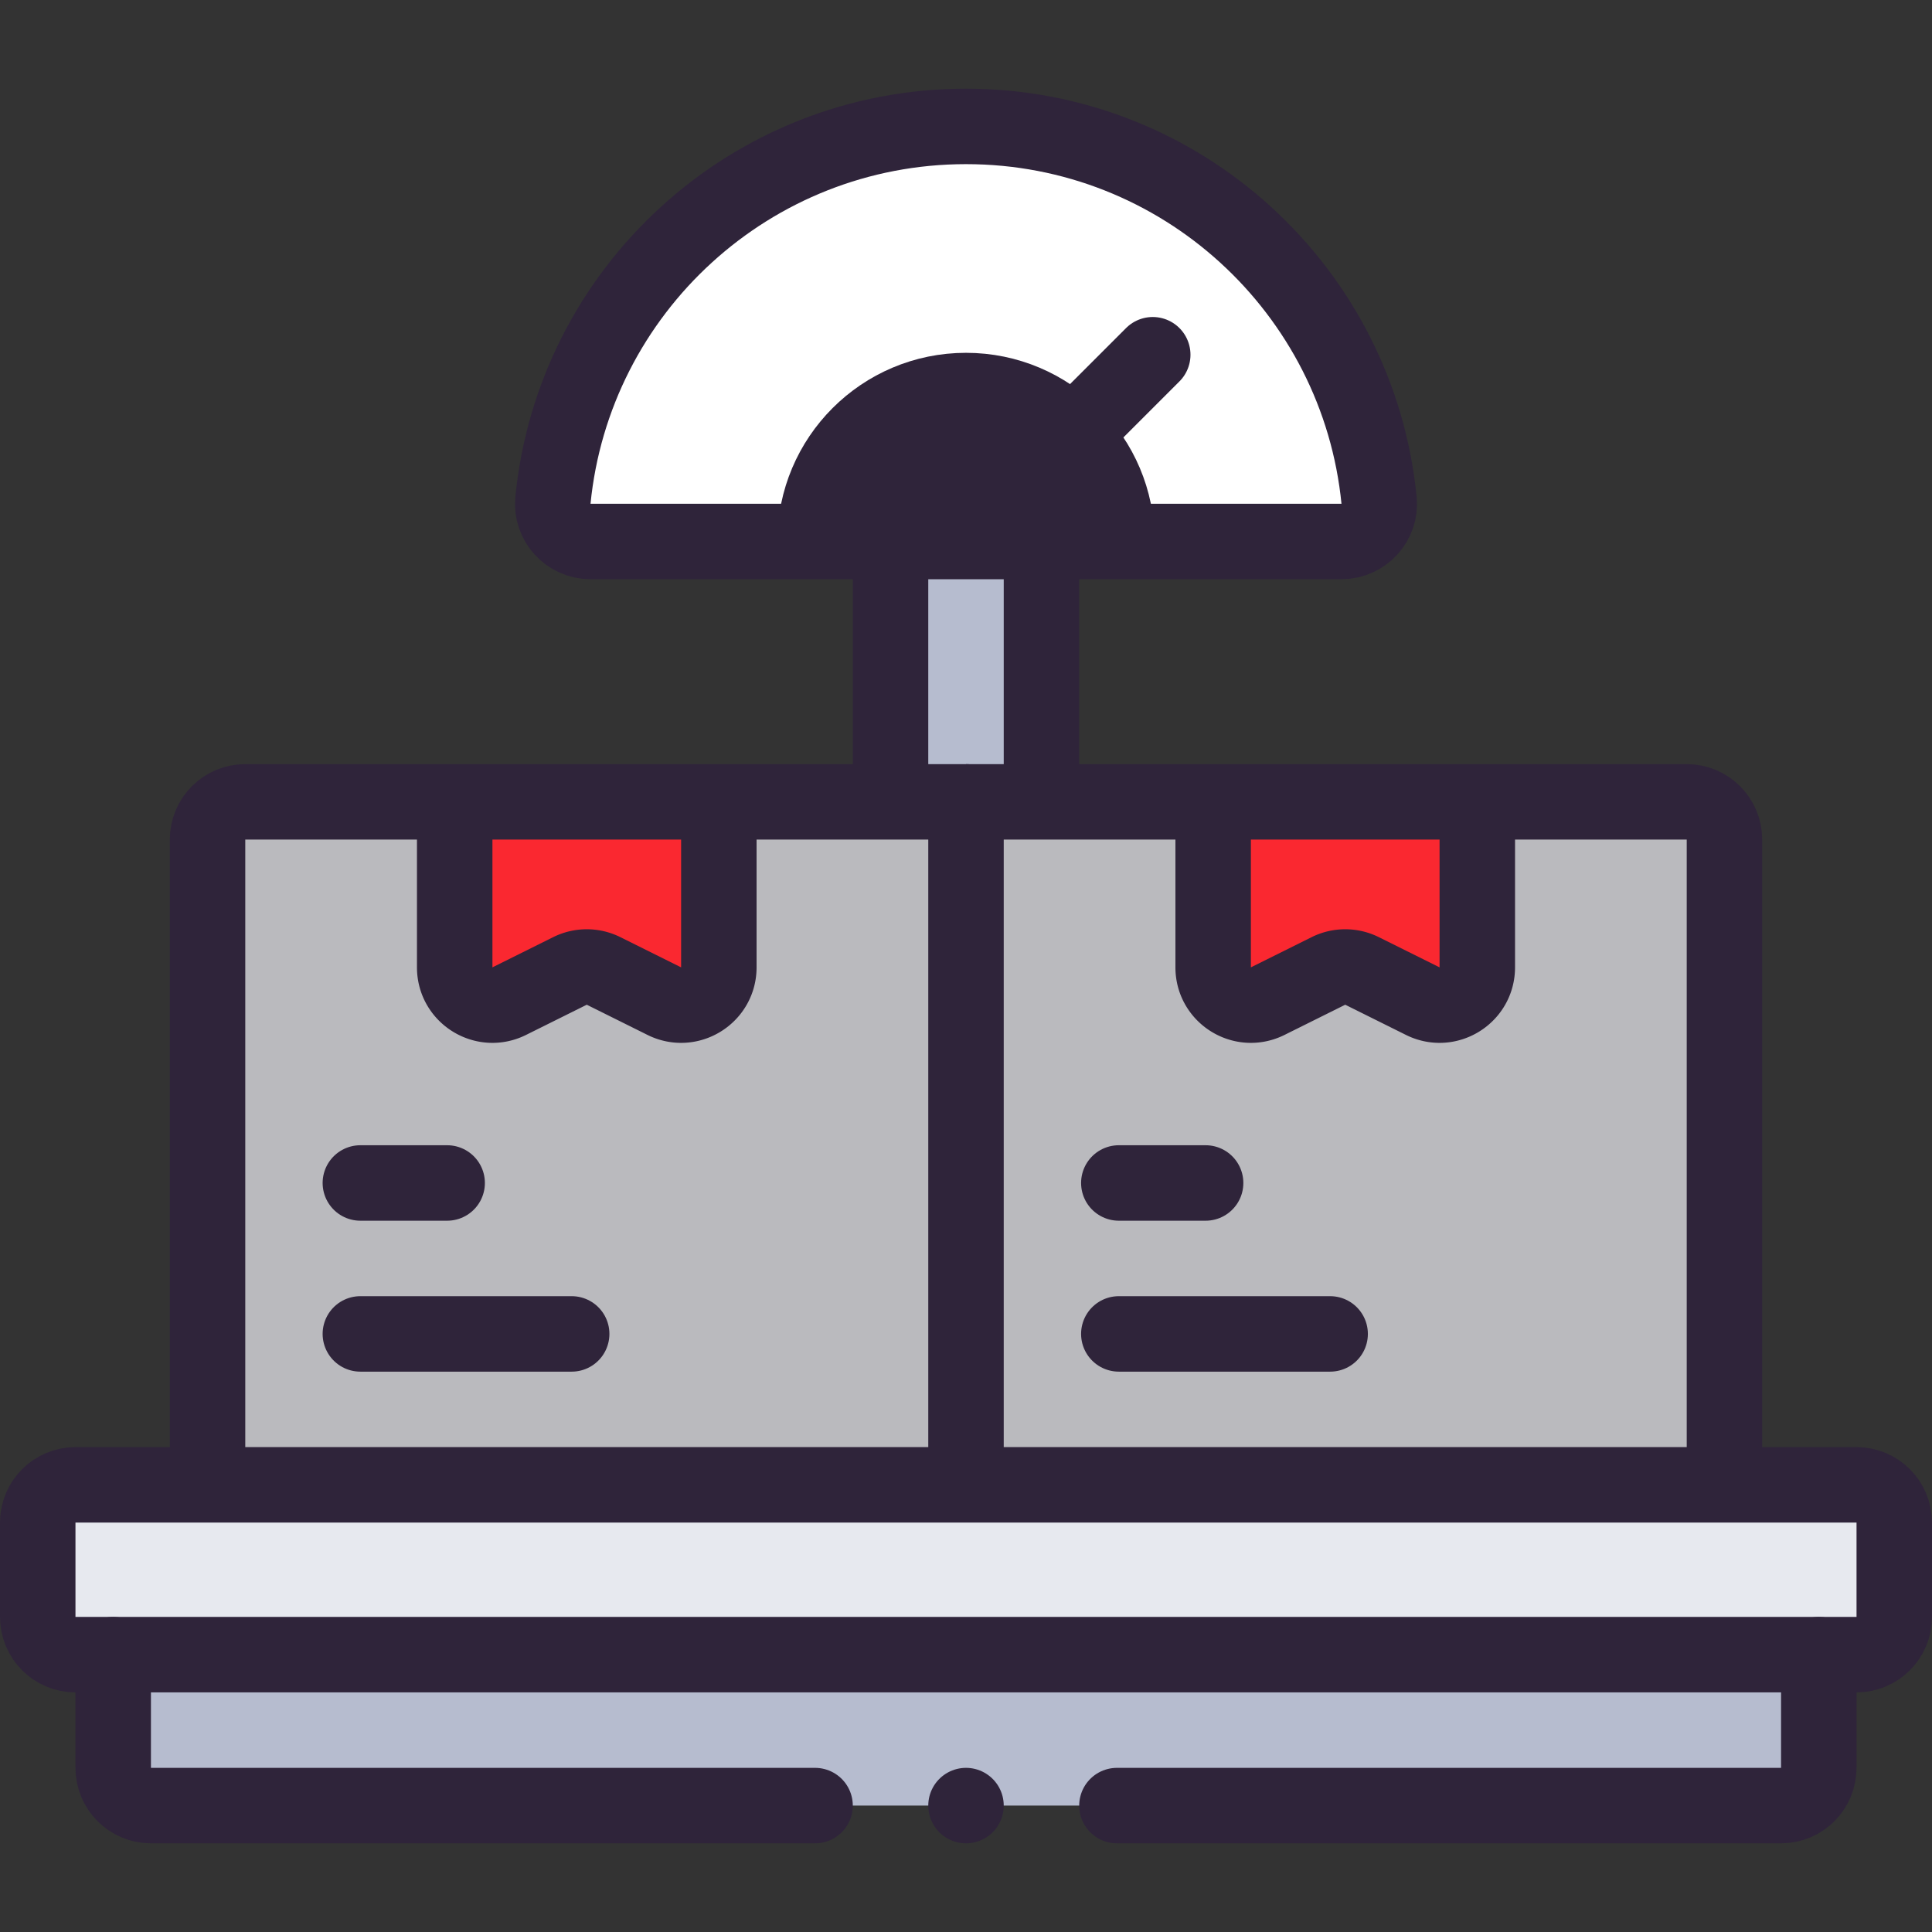
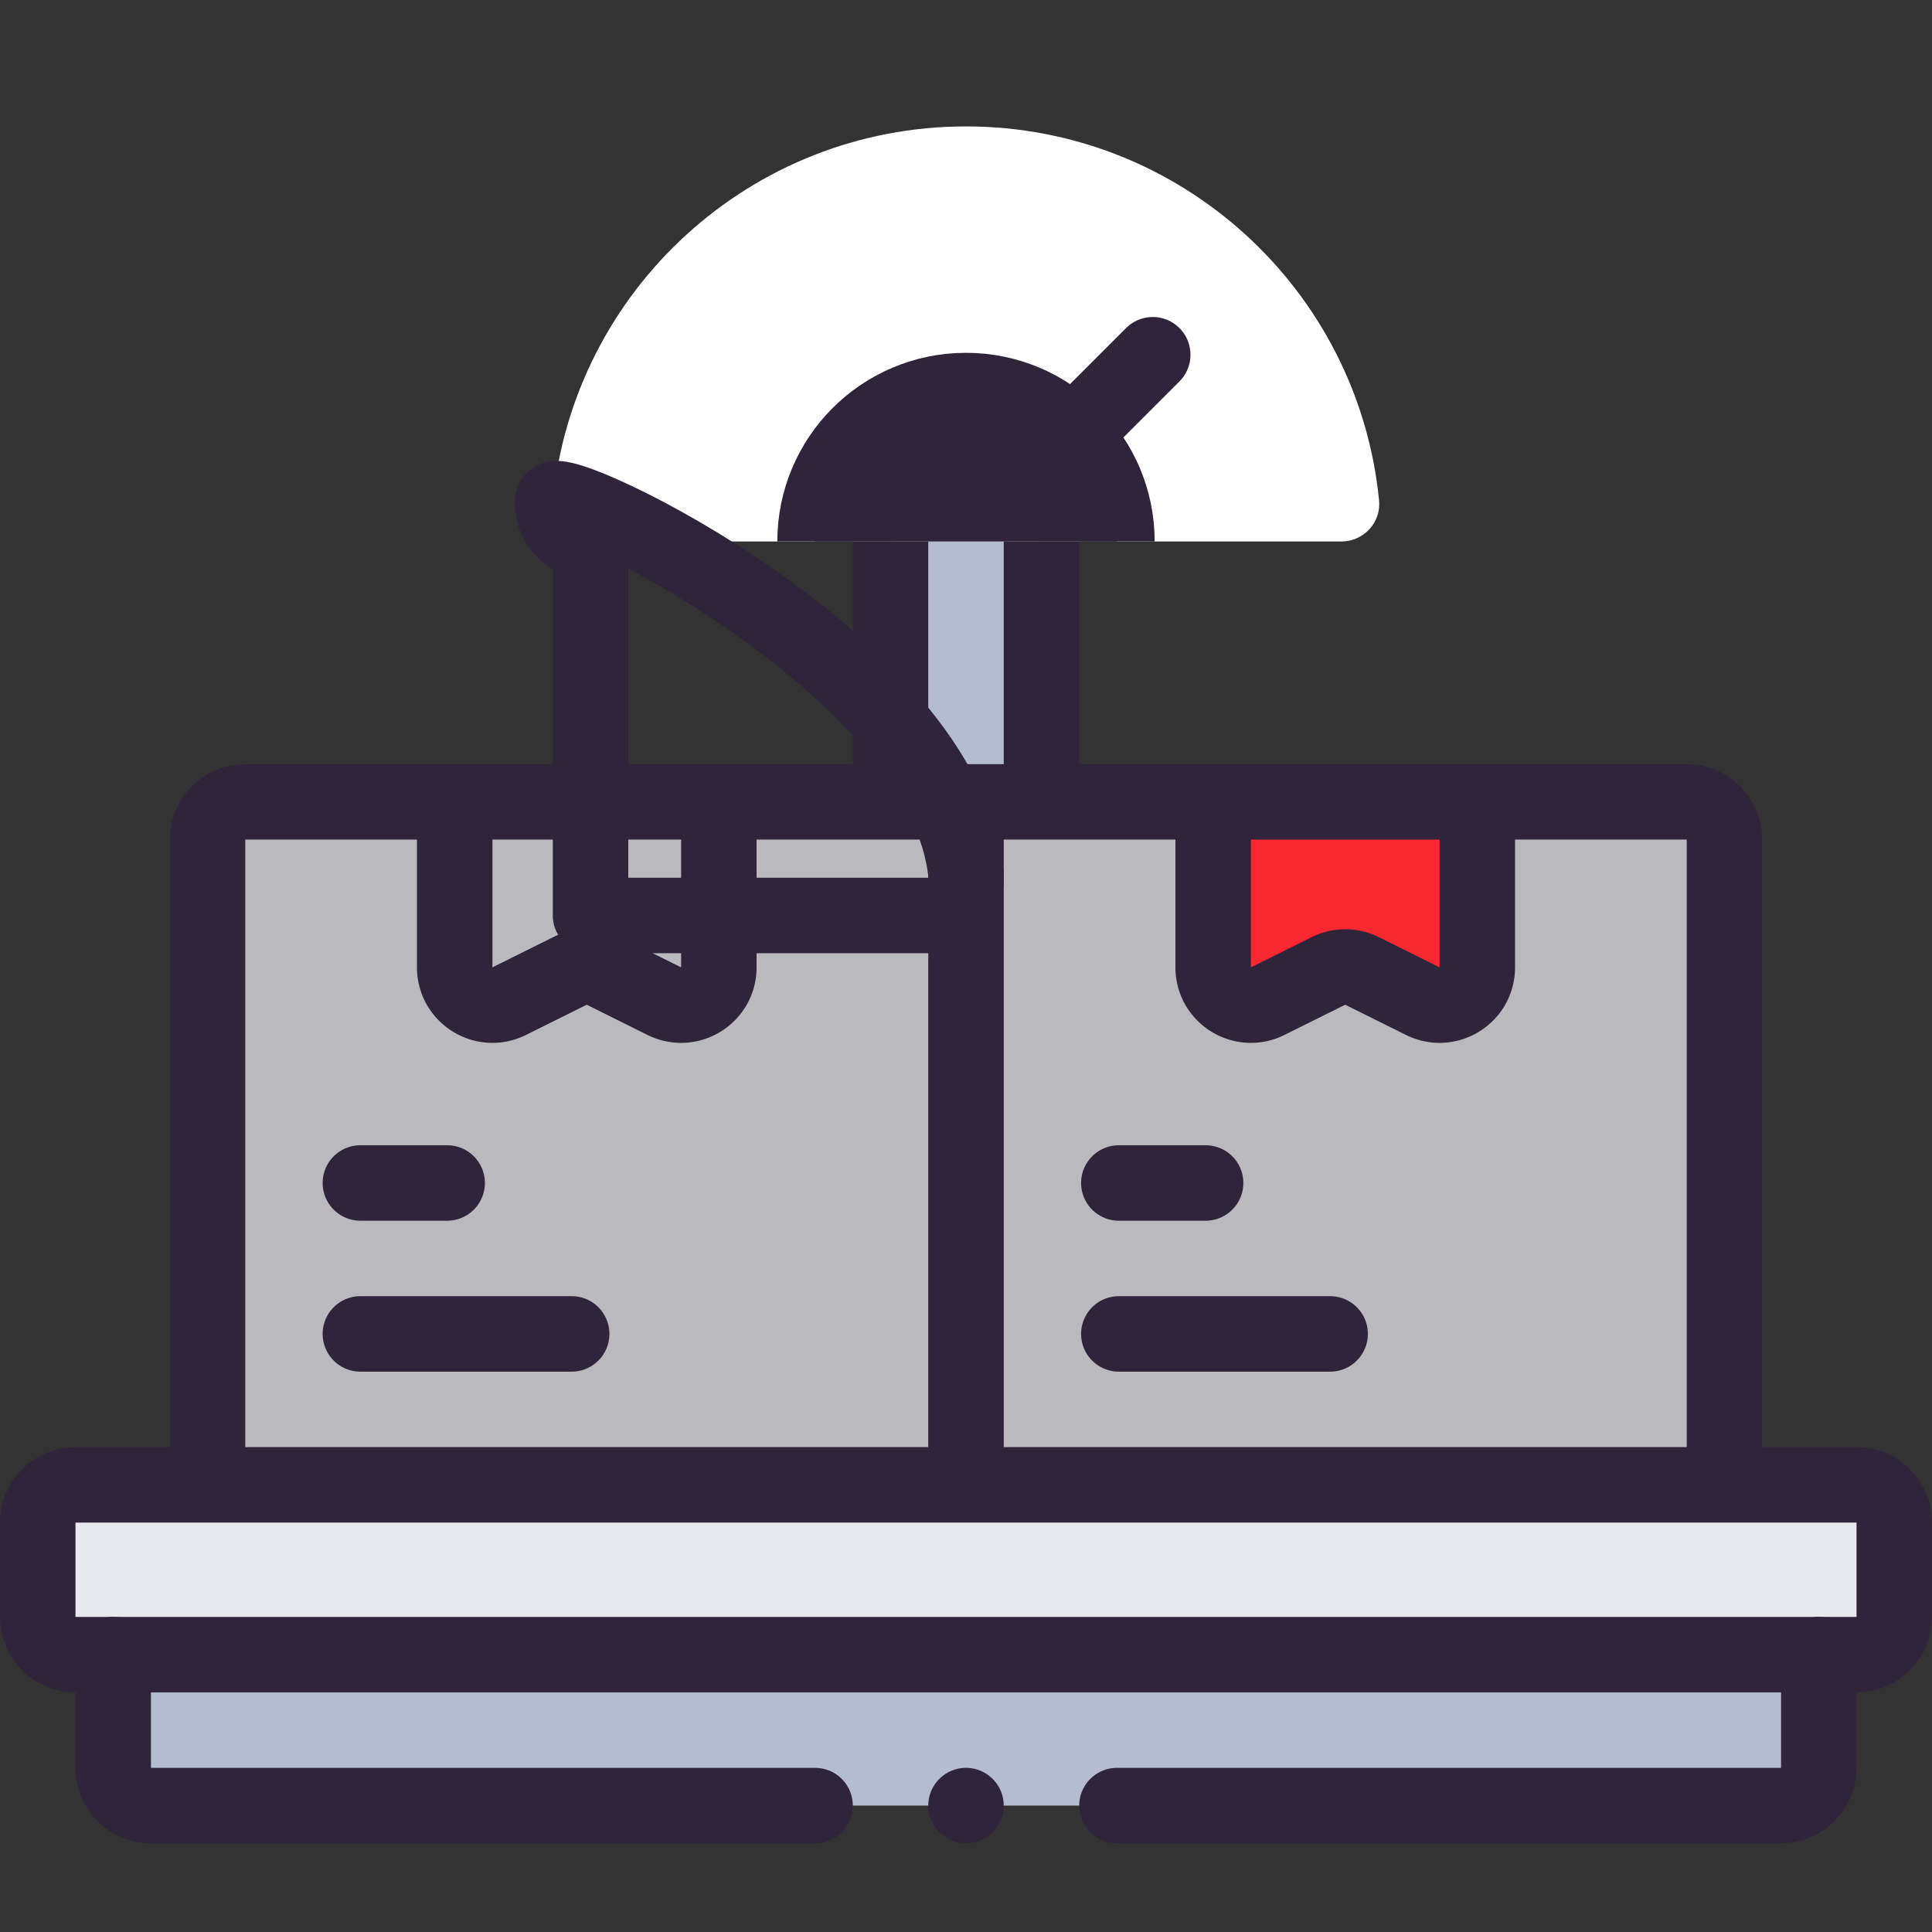
<svg xmlns="http://www.w3.org/2000/svg" width="512" height="512" x="0" y="0" viewBox="0 0 512 512" style="enable-background:new 0 0 512 512" xml:space="preserve" class="">
  <rect x="0" y="0" width="512" height="512" fill="#333333" stroke="none" />
  <g>
    <path d="M236 143.5h40v69h-40z" style="" fill="#b6bccf" data-original="#b6bccf" class="" />
    <path d="M10 403.5v25c0 5.523 4.477 10 10 10h472c5.523 0 10-4.477 10-10v-25c0-5.523-4.477-10-10-10H20c-5.523 0-10 4.477-10 10z" style="" fill="#e7e9ef" data-original="#e7e9ef" />
    <path d="M482 438.5v30c0 5.523-4.477 10-10 10H40c-5.523 0-10-4.477-10-10v-30h452z" style="" fill="#b6bccf" data-original="#b6bccf" class="" />
    <path d="M457 393.5v-171c0-5.523-4.477-10-10-10H256v181h201z" style="" fill="#bababe" data-original="#ffd47c" class="" opacity="1" />
    <path d="M321.5 212.5v43.859c0 7.424 7.805 12.26 14.453 8.954l16.094-8.004a10 10 0 0 1 8.906 0l16.094 8.004c6.648 3.306 14.453-1.53 14.453-8.954V212.5h-70z" style="" fill="#fa2830" data-original="#ff6d8a" class="" opacity="1" />
    <path d="M256 393.5v-181H65c-5.523 0-10 4.477-10 10v171h201z" style="" fill="#bababe" data-original="#ffd47c" class="" opacity="1" />
-     <path d="M120.5 212.5v43.859c0 7.424 7.805 12.26 14.453 8.954l16.094-8.004a10 10 0 0 1 8.906 0l16.094 8.004c6.648 3.306 14.453-1.53 14.453-8.954V212.5h-70z" style="" fill="#fa2830" data-original="#ff6d8a" class="" opacity="1" />
    <path d="M156.497 143.5c-5.872 0-10.539-5.042-9.965-10.886C151.998 76.973 198.922 33.5 256 33.5s104.002 43.473 109.468 99.114c.574 5.844-4.093 10.886-9.965 10.886H156.497z" style="" fill="#ffffff" data-original="#ffffff" class="" />
    <path d="M296 143.5c0-22.091-17.909-40-40-40s-40 17.909-40 40h80z" style="" fill="#2f243a" data-original="#33d6f5" class="" opacity="1" />
    <path d="M276 143.5v69M236 212.5v-69M10 403.5v25c0 5.523 4.477 10 10 10h472c5.523 0 10-4.477 10-10v-25c0-5.523-4.477-10-10-10H20c-5.523 0-10 4.477-10 10z" style="stroke-width:20;stroke-linejoin:round;stroke-miterlimit:10;" fill="none" stroke="#2f243a" stroke-width="20" stroke-linejoin="round" stroke-miterlimit="10" data-original="#000000" opacity="1" class="" />
    <path d="M216 478.5H40c-5.523 0-10-4.477-10-10v-30M482 438.5v30c0 5.523-4.477 10-10 10H296M256 478.499h0" style="stroke-width:20;stroke-linecap:round;stroke-linejoin:round;stroke-miterlimit:10;" fill="none" stroke="#2f243a" stroke-width="20" stroke-linecap="round" stroke-linejoin="round" stroke-miterlimit="10" data-original="#000000" opacity="1" class="" />
    <path d="M457 393.5v-171c0-5.523-4.477-10-10-10H256" style="stroke-width:20;stroke-linejoin:round;stroke-miterlimit:10;" fill="none" stroke="#2f243a" stroke-width="20" stroke-linejoin="round" stroke-miterlimit="10" data-original="#000000" opacity="1" class="" />
    <path d="M321.5 212.5v43.859c0 7.424 7.805 12.26 14.453 8.954l16.094-8.004a10 10 0 0 1 8.906 0l16.094 8.004c6.648 3.306 14.453-1.53 14.453-8.954V212.5" style="stroke-width:20;stroke-linejoin:round;stroke-miterlimit:10;" fill="none" stroke="#2f243a" stroke-width="20" stroke-linejoin="round" stroke-miterlimit="10" data-original="#000000" opacity="1" class="" />
    <path d="M319.5 313.5h-23M296.5 353.5h56" style="stroke-width:20;stroke-linecap:round;stroke-linejoin:round;stroke-miterlimit:10;" fill="none" stroke="#2f243a" stroke-width="20" stroke-linecap="round" stroke-linejoin="round" stroke-miterlimit="10" data-original="#000000" opacity="1" class="" />
    <path d="M256 393.5v-181H65c-5.523 0-10 4.477-10 10v171" style="stroke-width:20;stroke-linejoin:round;stroke-miterlimit:10;" fill="none" stroke="#2f243a" stroke-width="20" stroke-linejoin="round" stroke-miterlimit="10" data-original="#000000" opacity="1" class="" />
    <path d="M120.5 212.5v43.859c0 7.424 7.805 12.26 14.453 8.954l16.094-8.004a10 10 0 0 1 8.906 0l16.094 8.004c6.648 3.306 14.453-1.53 14.453-8.954V212.5" style="stroke-width:20;stroke-linejoin:round;stroke-miterlimit:10;" fill="none" stroke="#2f243a" stroke-width="20" stroke-linejoin="round" stroke-miterlimit="10" data-original="#000000" opacity="1" class="" />
-     <path d="M118.5 313.5h-23M95.5 353.5h56M156.497 143.5c-5.872 0-10.539-5.042-9.965-10.886C151.998 76.973 198.922 33.5 256 33.5s104.002 43.473 109.468 99.114c.574 5.844-4.093 10.886-9.965 10.886H156.497z" style="stroke-width:20;stroke-linecap:round;stroke-linejoin:round;stroke-miterlimit:10;" fill="none" stroke="#2f243a" stroke-width="20" stroke-linecap="round" stroke-linejoin="round" stroke-miterlimit="10" data-original="#000000" opacity="1" class="" />
+     <path d="M118.5 313.5h-23M95.5 353.5h56M156.497 143.5c-5.872 0-10.539-5.042-9.965-10.886s104.002 43.473 109.468 99.114c.574 5.844-4.093 10.886-9.965 10.886H156.497z" style="stroke-width:20;stroke-linecap:round;stroke-linejoin:round;stroke-miterlimit:10;" fill="none" stroke="#2f243a" stroke-width="20" stroke-linecap="round" stroke-linejoin="round" stroke-miterlimit="10" data-original="#000000" opacity="1" class="" />
    <path d="M296 143.5c0-22.091-17.909-40-40-40s-40 17.909-40 40" style="stroke-width:20;stroke-linejoin:round;stroke-miterlimit:10;" fill="none" stroke="#2f243a" stroke-width="20" stroke-linejoin="round" stroke-miterlimit="10" data-original="#000000" opacity="1" class="" />
    <path d="m305.49 94.01-21.21 21.21" style="stroke-width:20;stroke-linecap:round;stroke-linejoin:round;stroke-miterlimit:10;" fill="none" stroke="#2f243a" stroke-width="20" stroke-linecap="round" stroke-linejoin="round" stroke-miterlimit="10" data-original="#000000" opacity="1" class="" />
  </g>
</svg>